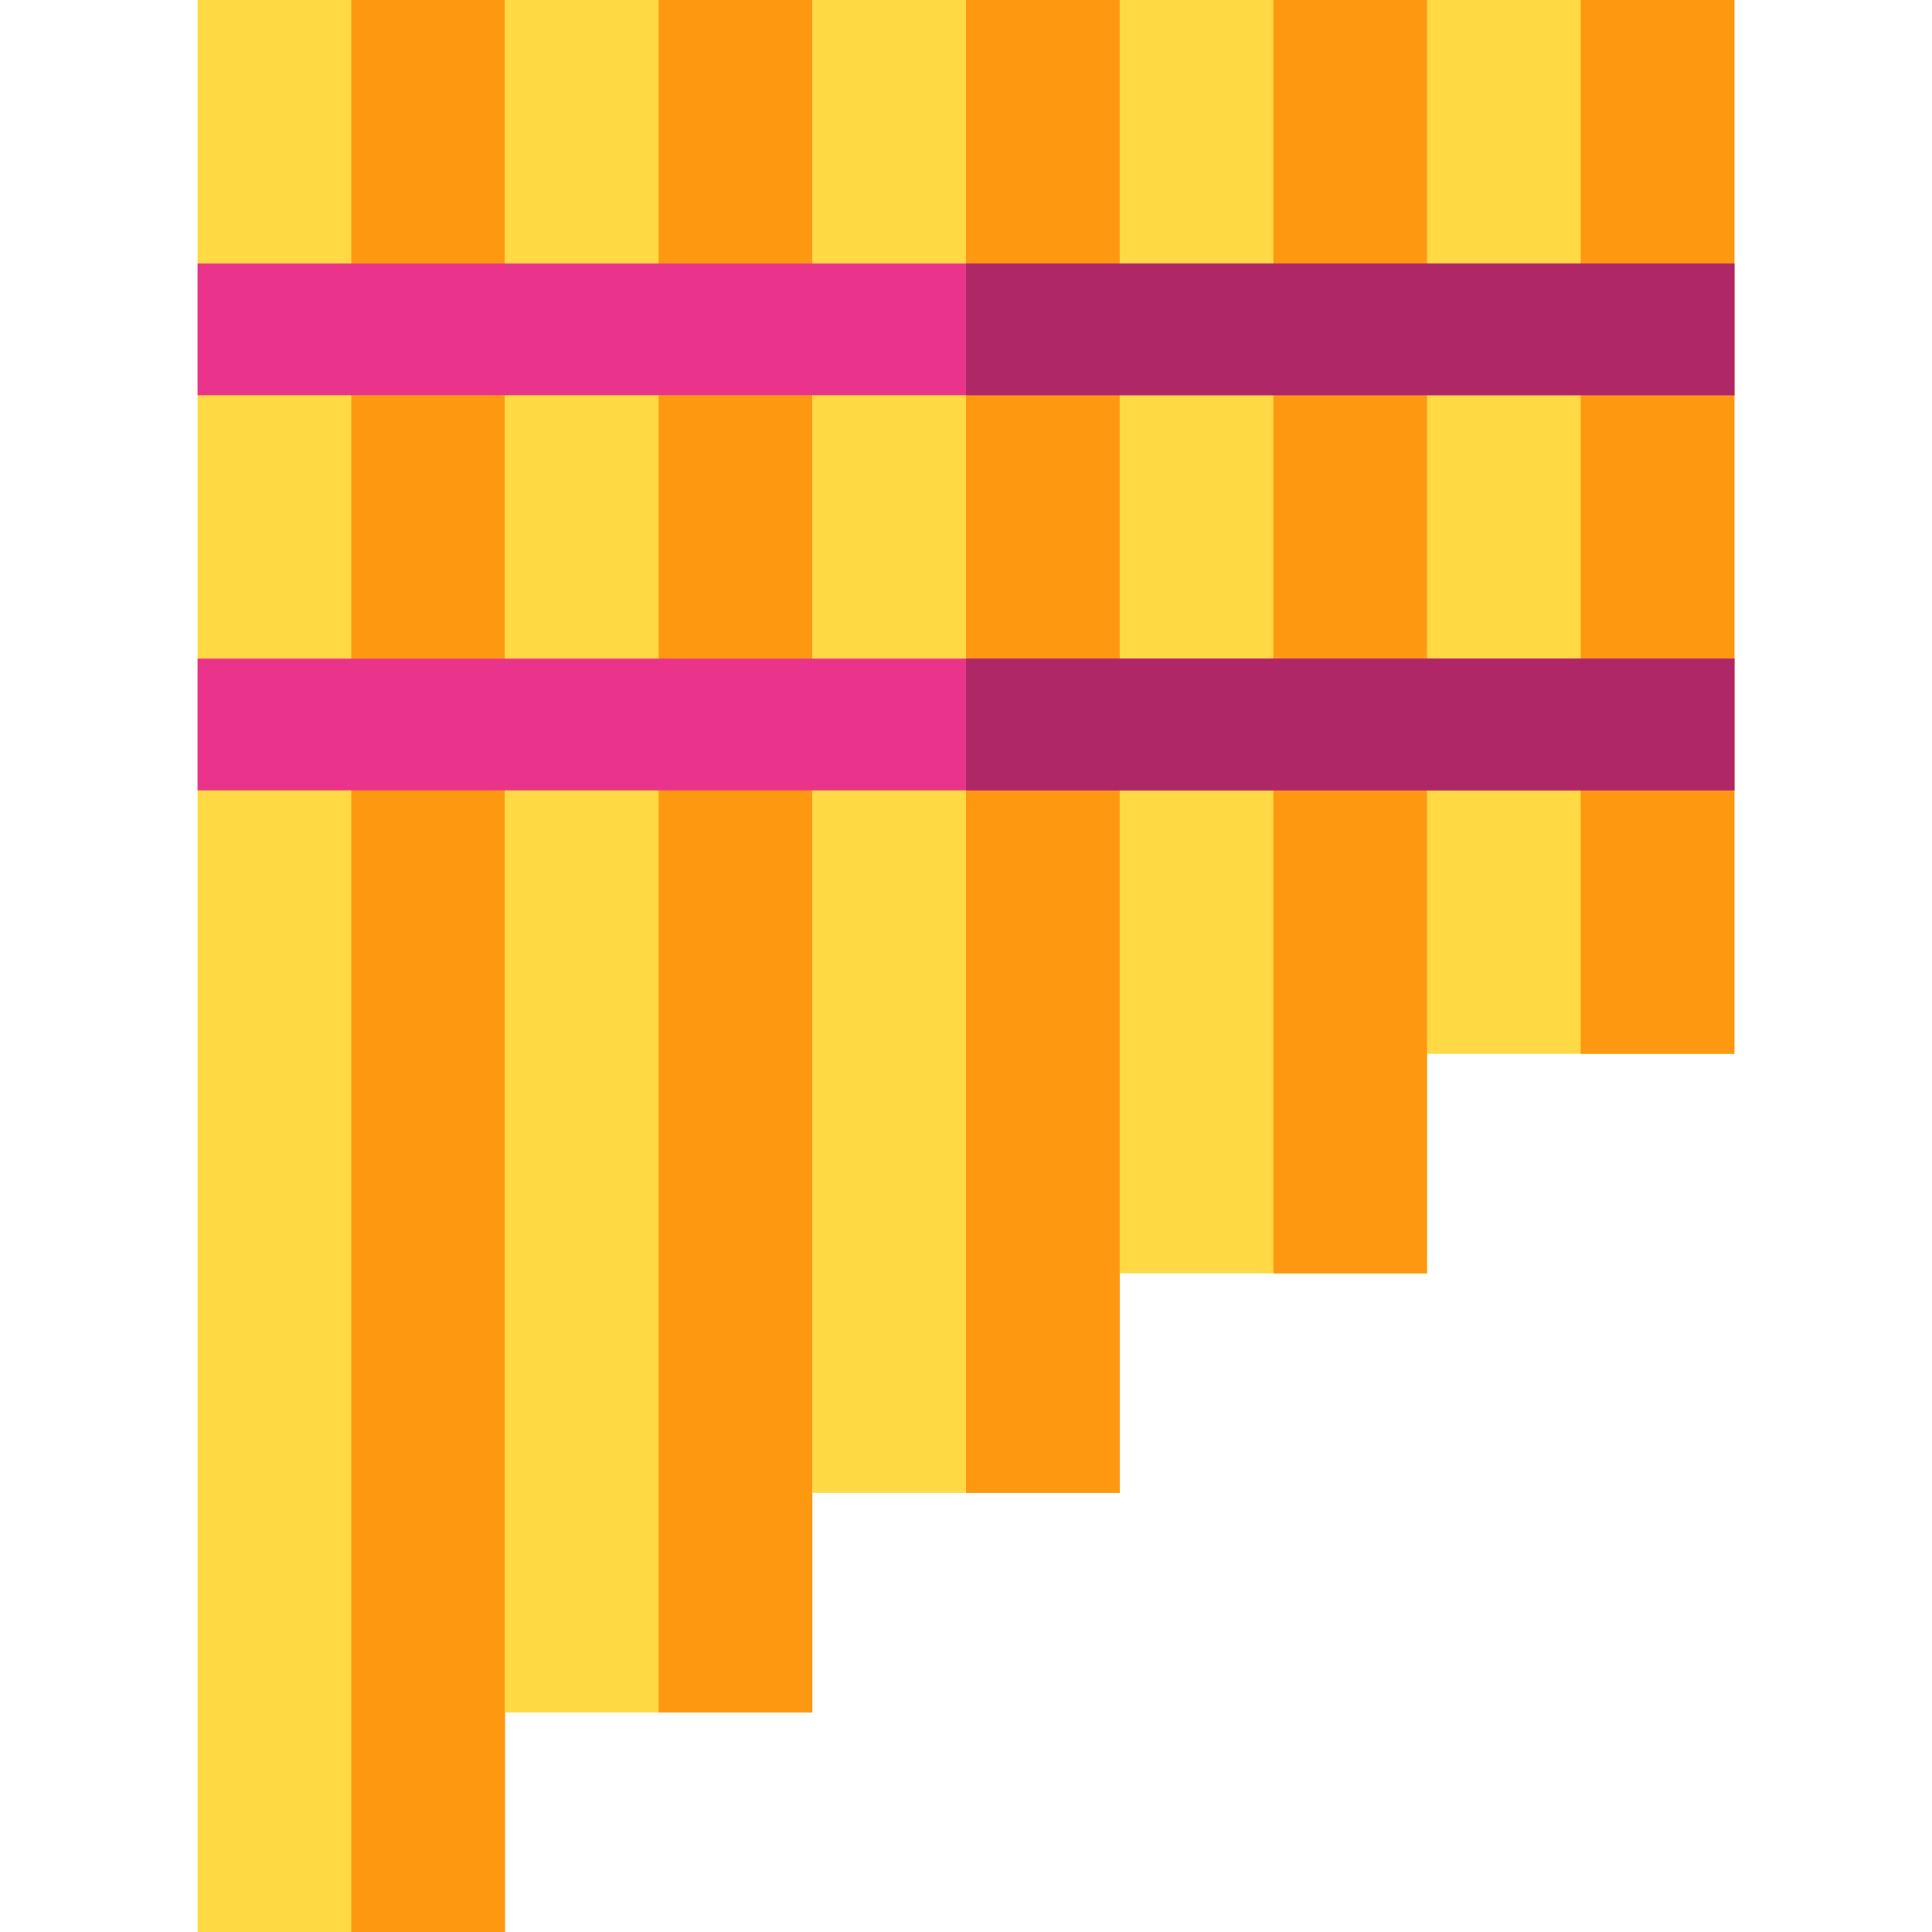
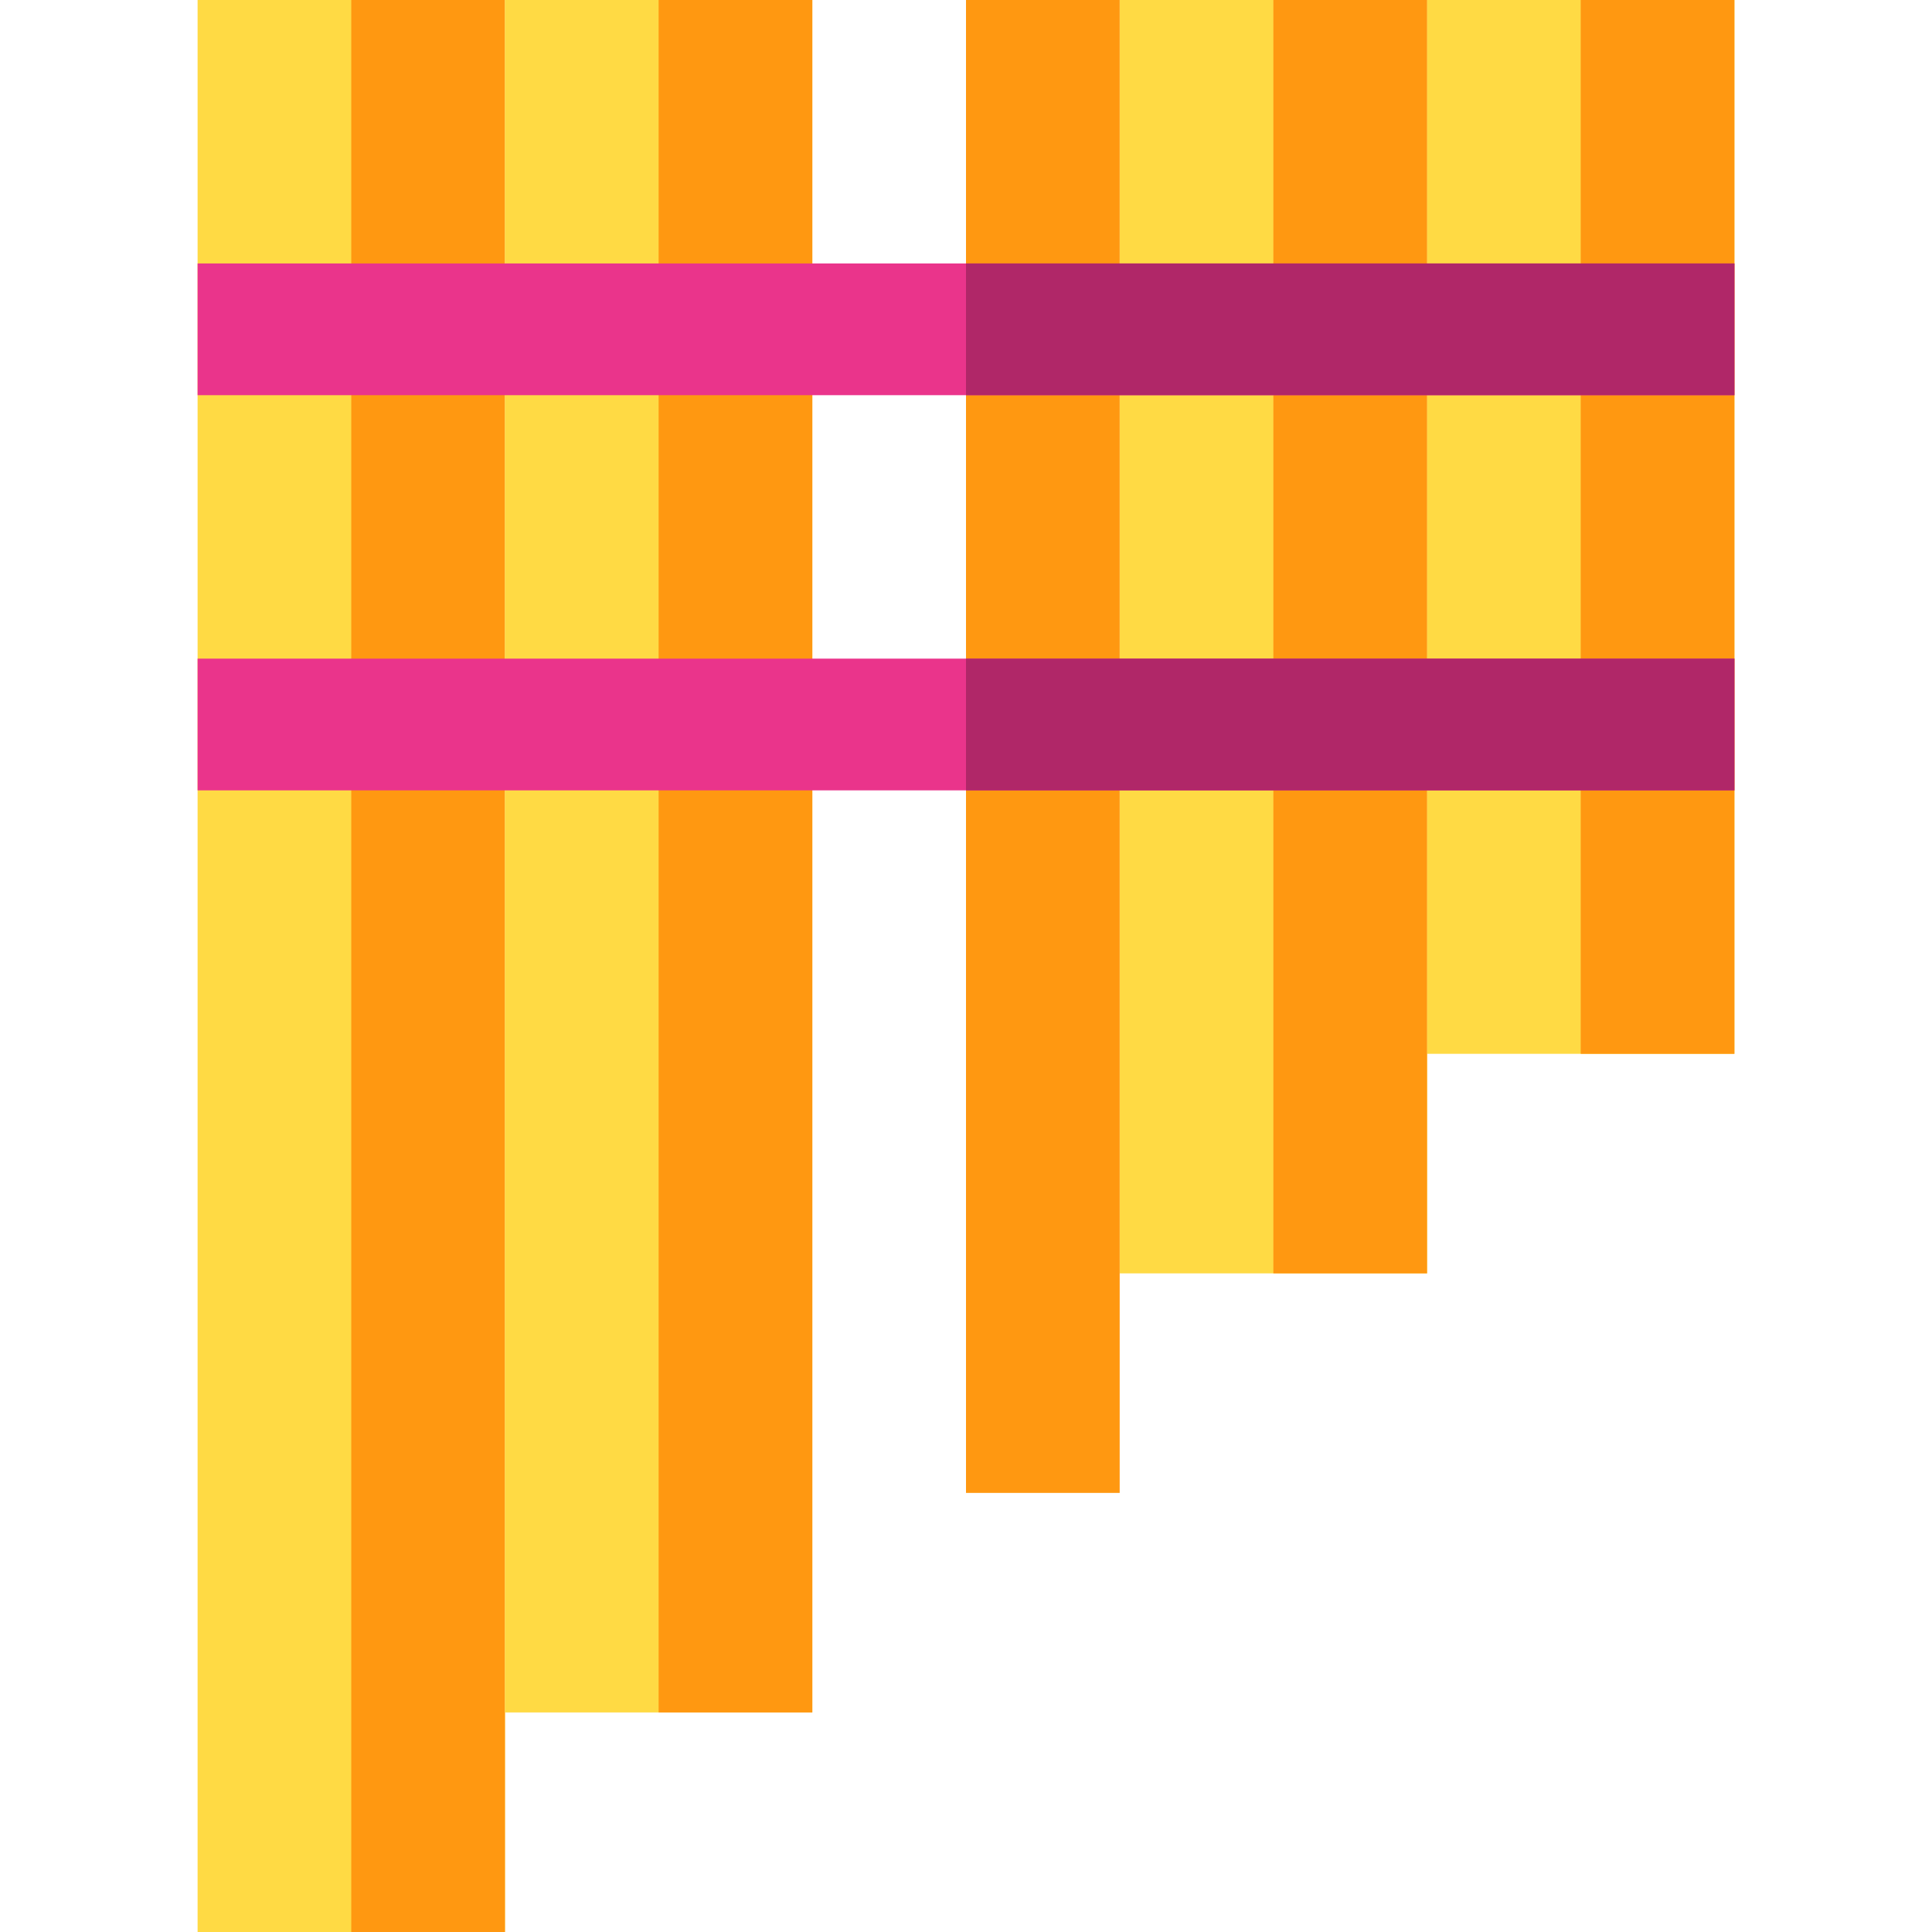
<svg xmlns="http://www.w3.org/2000/svg" version="1.1" id="Layer_1" x="0px" y="0px" viewBox="0 0 512 512" style="enable-background:new 0 0 512 512;" xml:space="preserve">
  <rect x="52.364" style="fill:#FFDA44;" width="81.455" height="512" />
  <rect x="93.091" style="fill:#FF9811;" width="40.727" height="512" />
  <g>
    <rect x="133.818" style="fill:#FFDA44;" width="81.455" height="453.818" />
-     <rect x="215.273" style="fill:#FFDA44;" width="81.455" height="395.636" />
    <rect x="296.727" style="fill:#FFDA44;" width="81.455" height="337.455" />
    <rect x="378.182" style="fill:#FFDA44;" width="81.455" height="279.273" />
  </g>
  <g>
    <rect x="174.545" style="fill:#FF9811;" width="40.727" height="453.818" />
    <rect x="418.909" style="fill:#FF9811;" width="40.727" height="279.273" />
    <rect x="337.455" style="fill:#FF9811;" width="40.727" height="337.455" />
    <rect x="256" style="fill:#FF9811;" width="40.727" height="395.636" />
  </g>
  <rect x="52.364" y="69.818" style="fill:#EA348B;" width="407.273" height="34.909" />
  <rect x="256" y="69.818" style="fill:#B02768;" width="203.636" height="34.909" />
  <rect x="52.364" y="174.545" style="fill:#EA348B;" width="407.273" height="34.909" />
  <rect x="256" y="174.545" style="fill:#B02768;" width="203.636" height="34.909" />
  <g>
</g>
  <g>
</g>
  <g>
</g>
  <g>
</g>
  <g>
</g>
  <g>
</g>
  <g>
</g>
  <g>
</g>
  <g>
</g>
  <g>
</g>
  <g>
</g>
  <g>
</g>
  <g>
</g>
  <g>
</g>
  <g>
</g>
</svg>